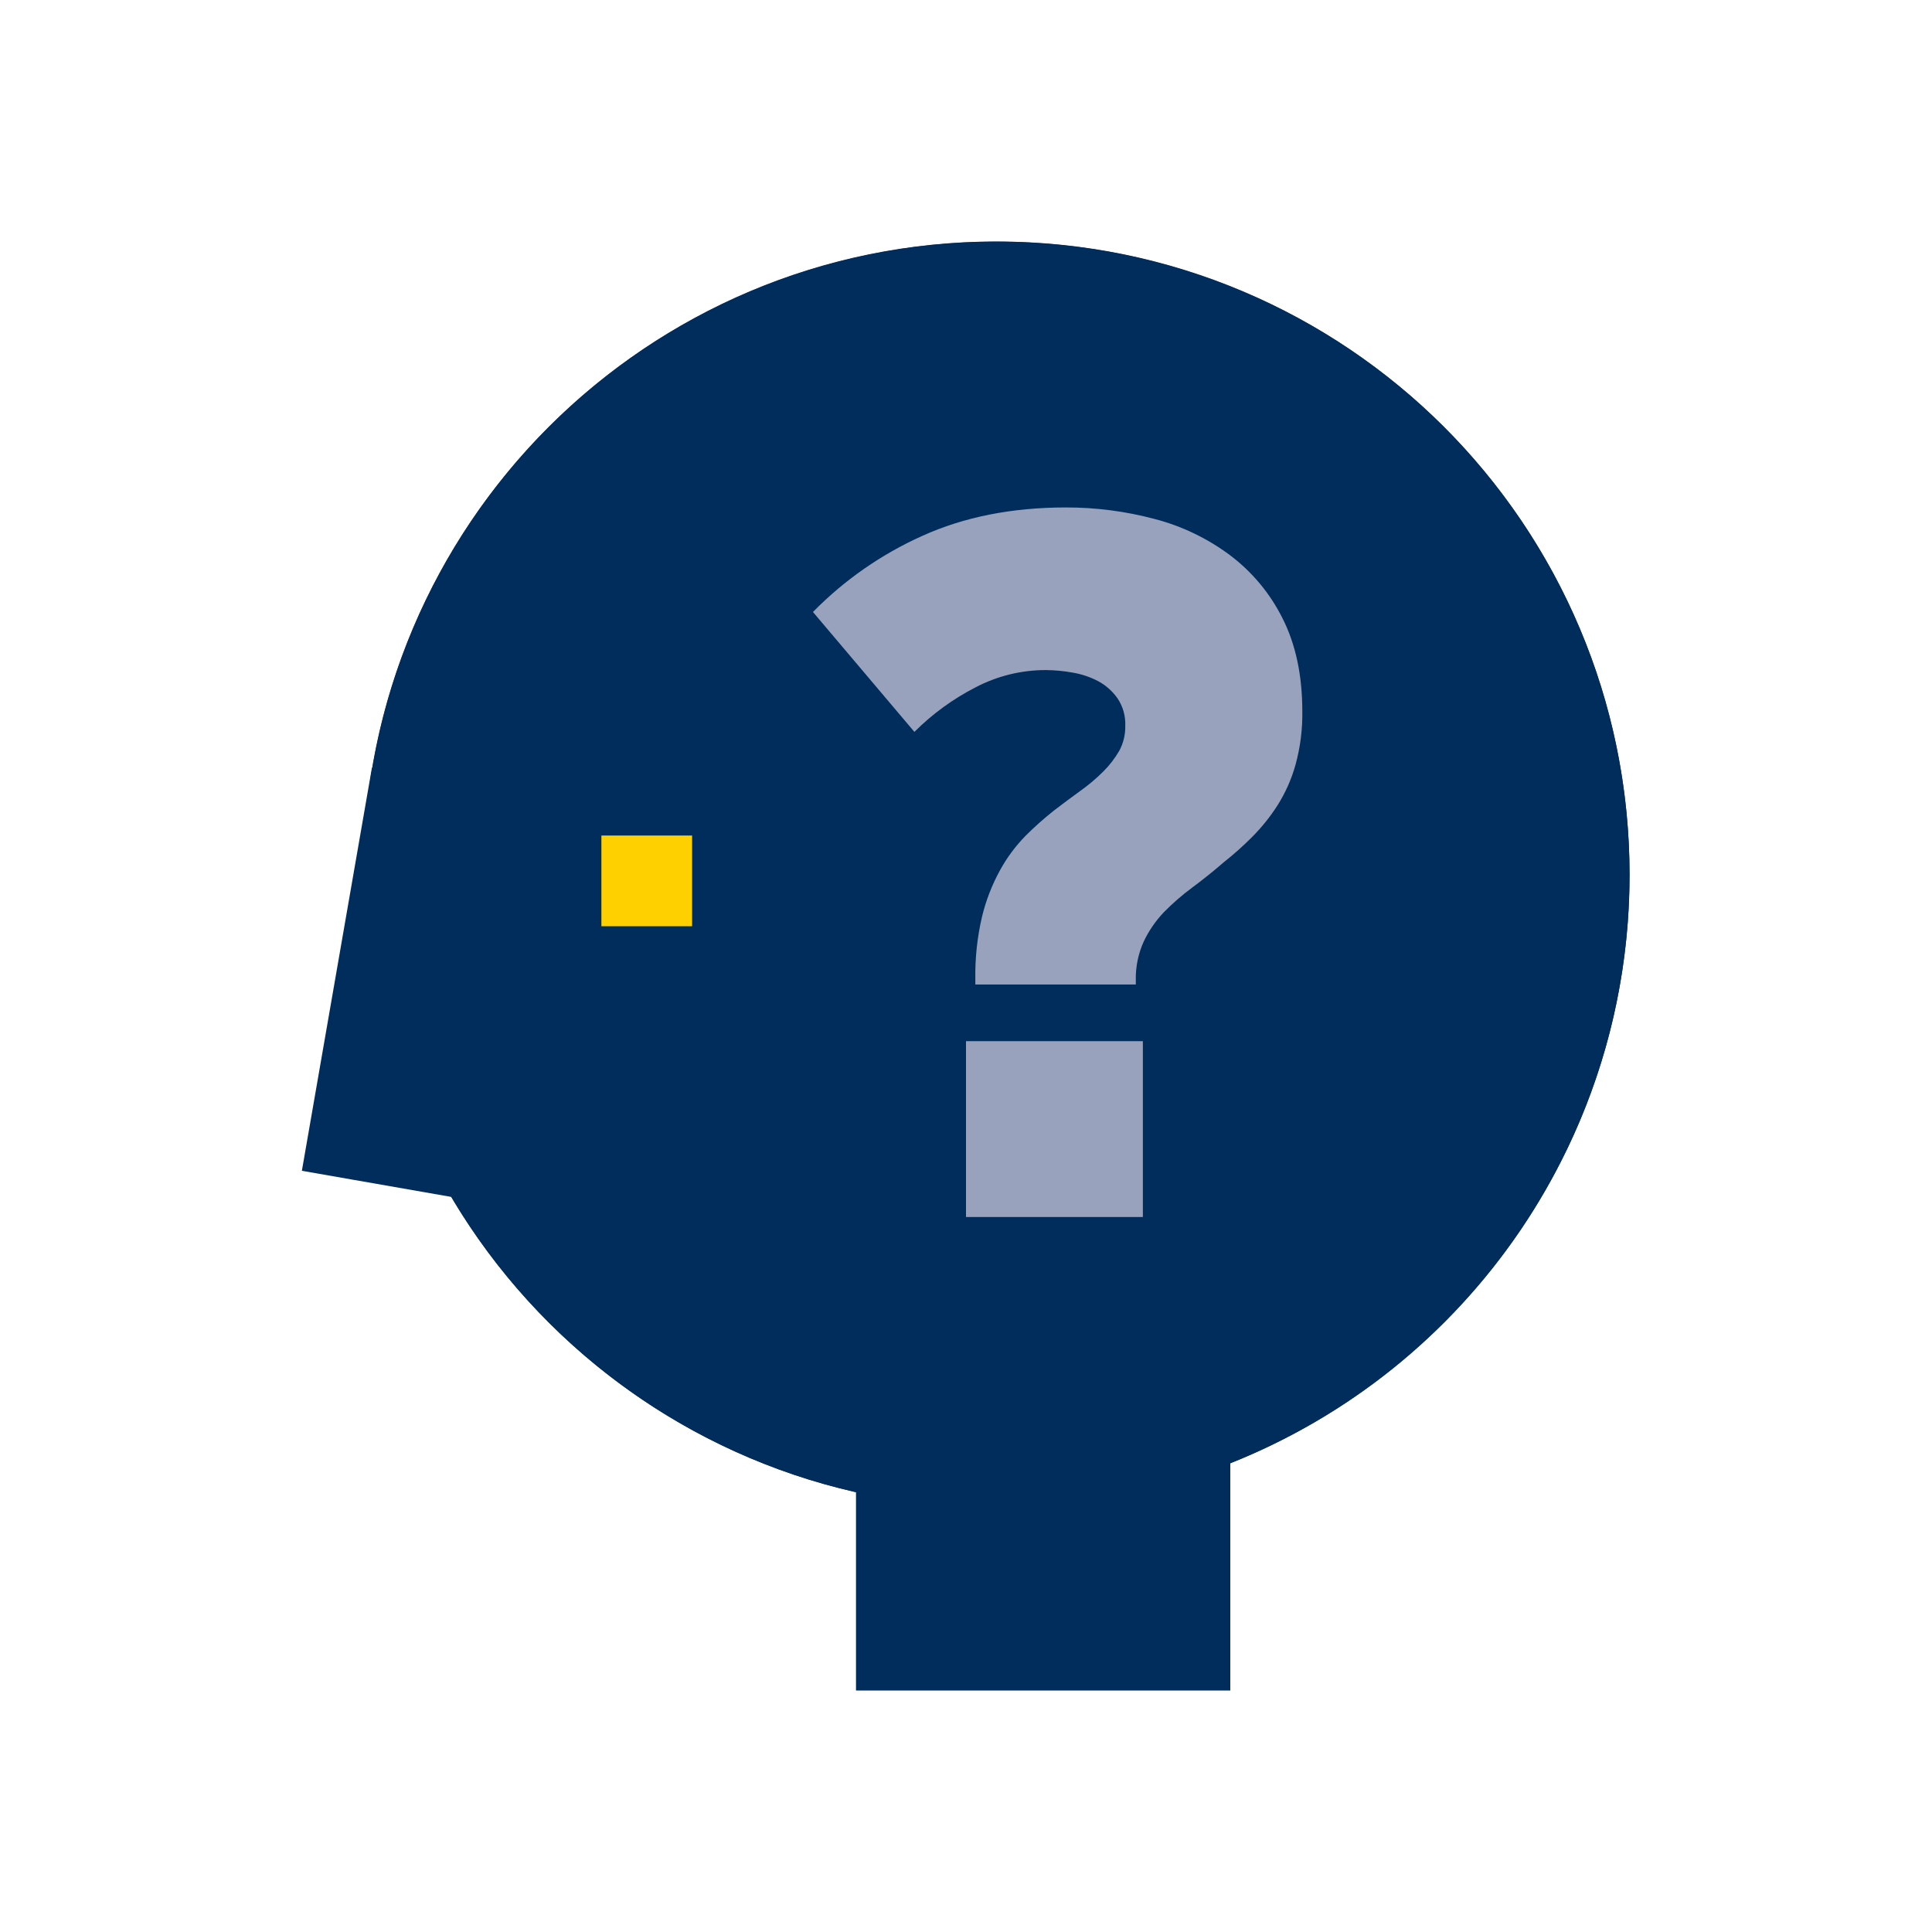
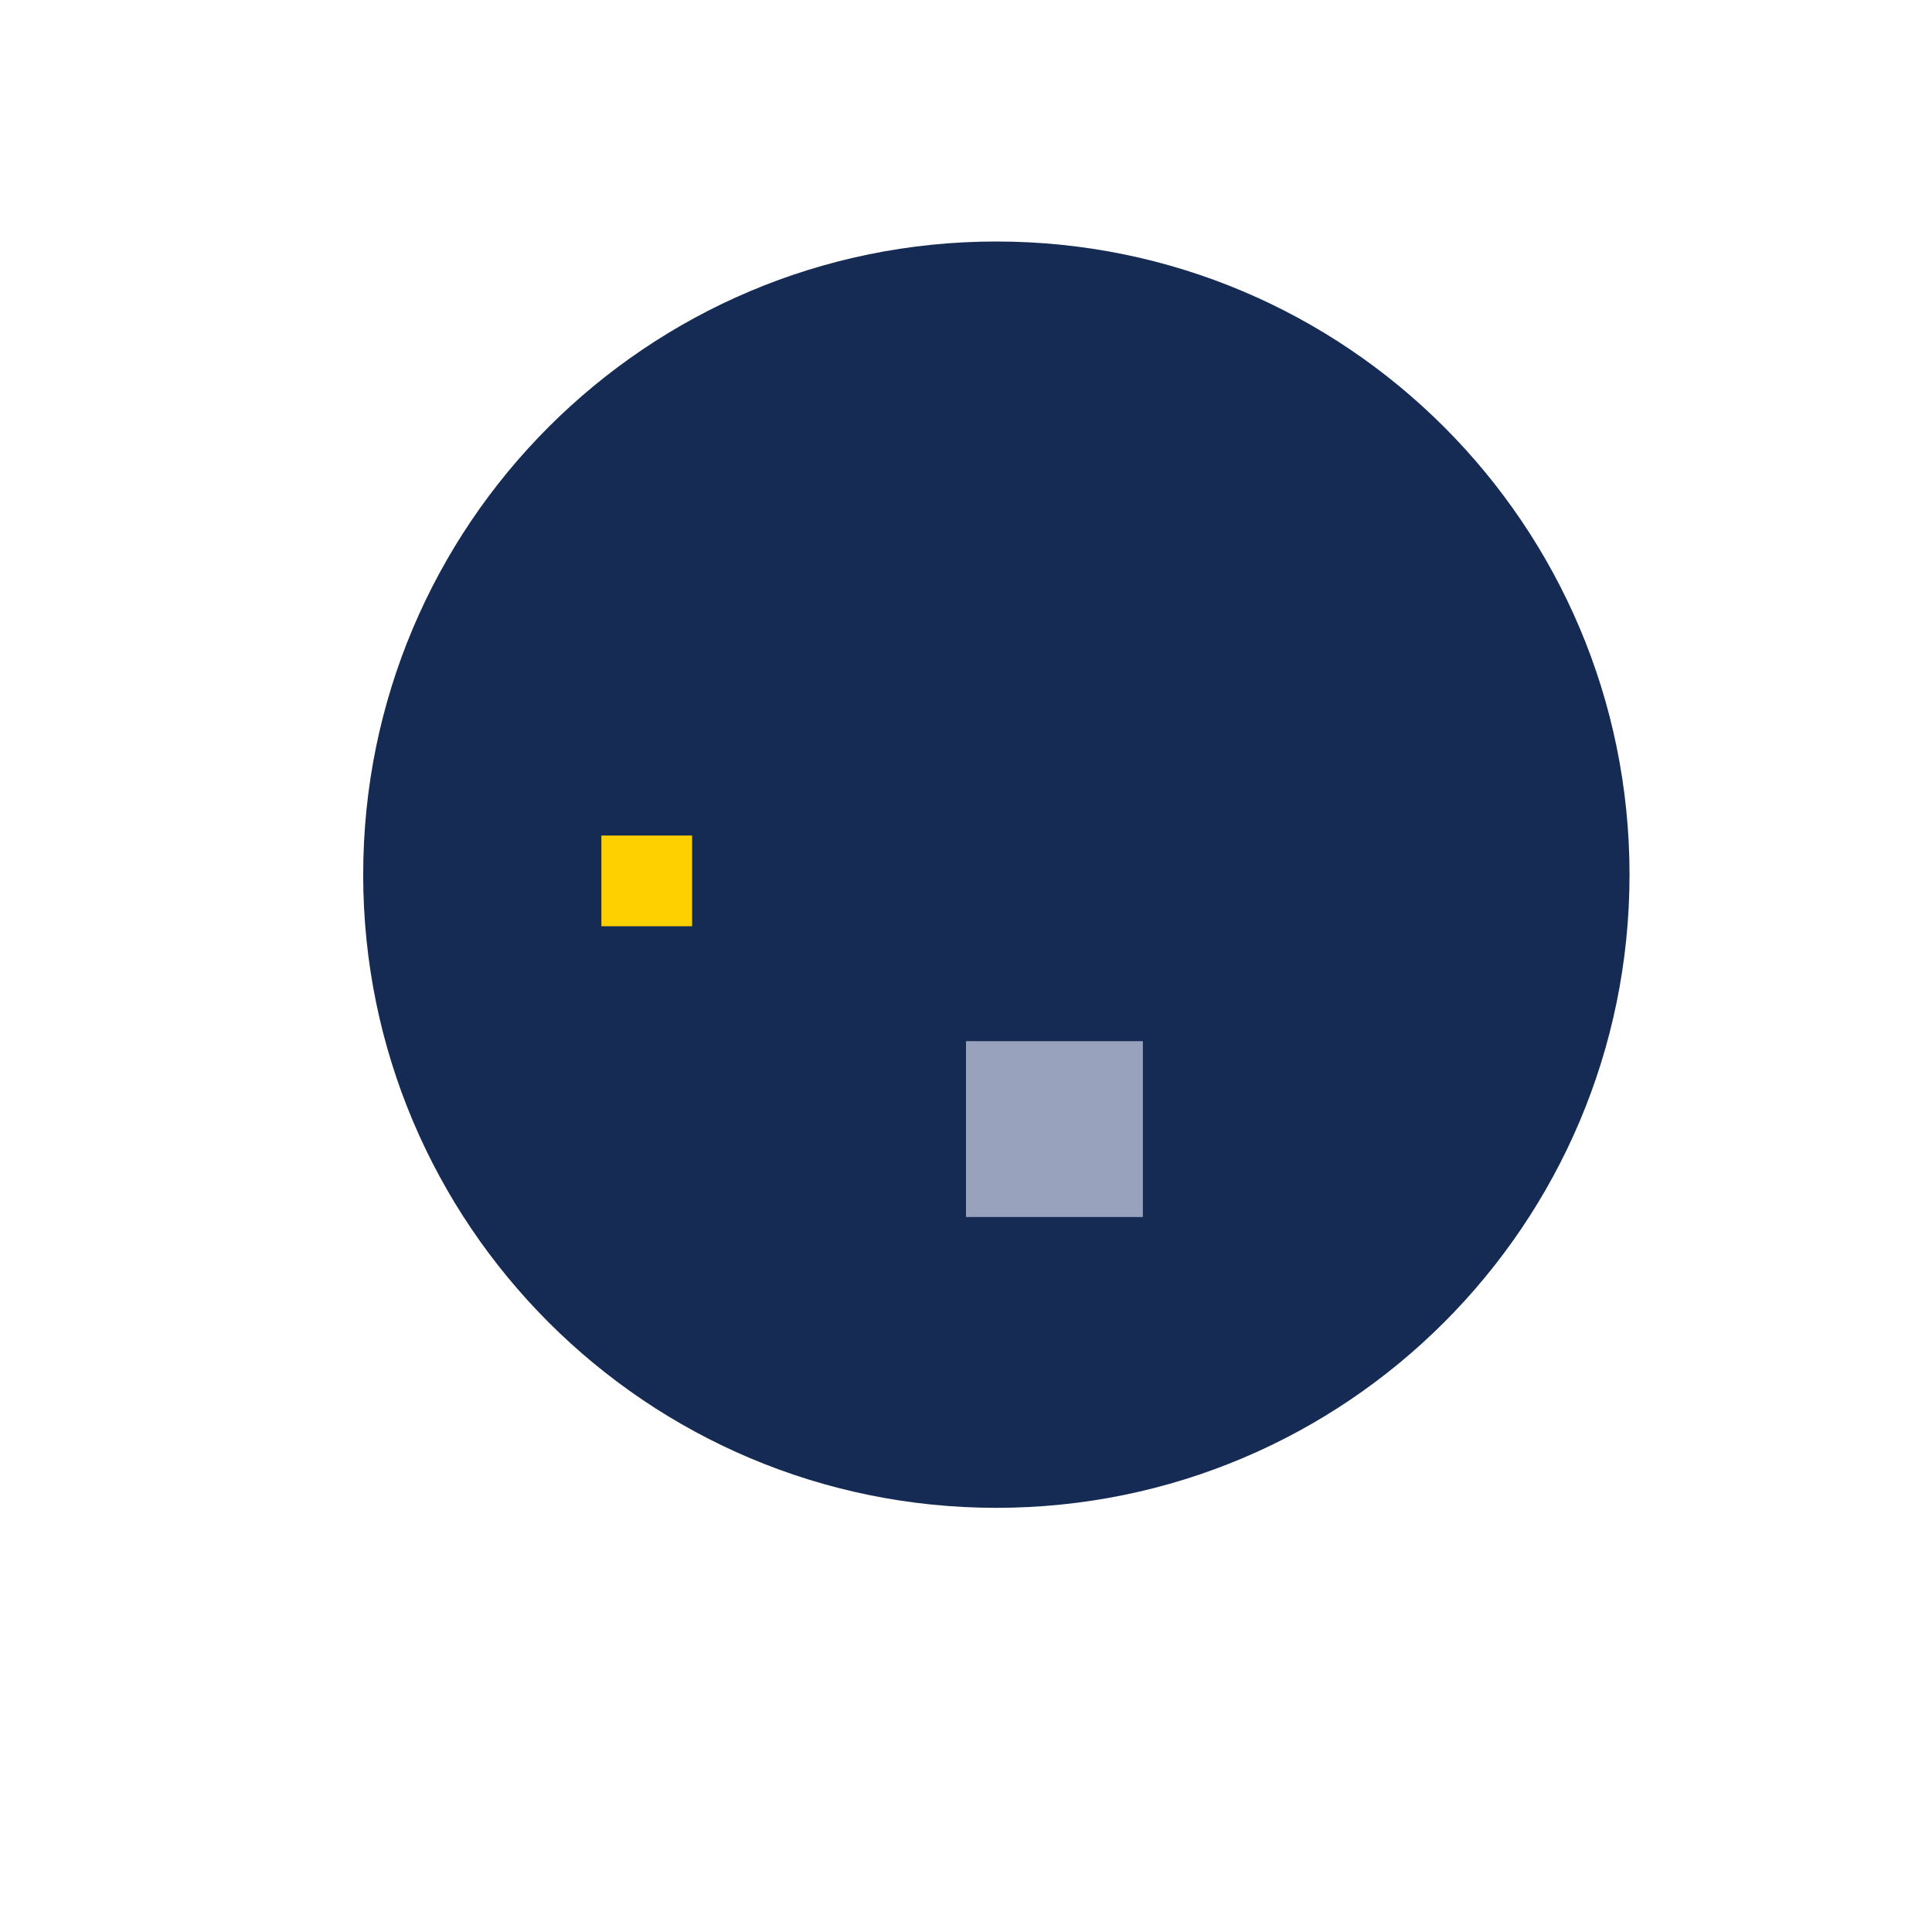
<svg xmlns="http://www.w3.org/2000/svg" width="64" height="64" viewBox="0 0 64 64" fill="none">
  <path d="M33.006 49.949C44.59 49.949 53.98 40.558 53.98 28.974C53.98 17.391 44.59 8 33.006 8C21.422 8 12.031 17.391 12.031 28.974C12.031 40.558 21.422 49.949 33.006 49.949Z" fill="#162B54" />
-   <path d="M53.982 28.975C53.981 23.72 52.007 18.657 48.452 14.788C44.897 10.918 40.019 8.525 34.783 8.08C29.547 7.635 24.335 9.172 20.178 12.386C16.021 15.6 13.222 20.257 12.334 25.436H12.32L10 38.784L14.948 39.649C16.401 42.105 18.339 44.239 20.645 45.921C22.95 47.603 25.574 48.798 28.356 49.431V56H40.755V48.474C44.659 46.922 48.007 44.233 50.365 40.757C52.723 37.28 53.983 33.175 53.982 28.975V28.975Z" fill="#002D5B" />
  <path d="M22.927 27.678H19.922V30.683H22.927V27.678Z" fill="#FFD000" />
-   <path d="M32.309 32.436C32.298 31.738 32.372 31.041 32.532 30.361C32.662 29.823 32.864 29.305 33.131 28.82C33.358 28.407 33.641 28.027 33.97 27.69C34.267 27.392 34.582 27.112 34.912 26.851C35.209 26.623 35.501 26.406 35.787 26.199C36.055 26.009 36.306 25.797 36.539 25.566C36.746 25.362 36.925 25.131 37.072 24.88C37.213 24.623 37.283 24.334 37.276 24.041C37.289 23.719 37.199 23.401 37.02 23.134C36.855 22.9 36.638 22.706 36.387 22.569C36.118 22.427 35.828 22.33 35.529 22.28C35.235 22.227 34.937 22.199 34.638 22.197C33.826 22.197 33.027 22.395 32.309 22.773C31.564 23.156 30.883 23.652 30.291 24.245L26.93 20.273C27.969 19.215 29.196 18.361 30.549 17.753C31.932 17.127 33.514 16.812 35.295 16.81C36.29 16.807 37.281 16.935 38.242 17.19C39.145 17.424 39.994 17.832 40.742 18.389C41.481 18.945 42.08 19.666 42.491 20.494C42.923 21.351 43.14 22.374 43.141 23.561C43.15 24.157 43.075 24.75 42.918 25.325C42.786 25.803 42.584 26.259 42.319 26.678C42.078 27.055 41.796 27.406 41.48 27.724C41.183 28.023 40.868 28.303 40.538 28.564C40.194 28.862 39.847 29.14 39.492 29.403C39.157 29.651 38.841 29.926 38.549 30.224C38.276 30.512 38.05 30.841 37.882 31.201C37.704 31.599 37.616 32.032 37.625 32.469V32.613H32.309V32.436Z" fill="#98A2BD" />
  <path d="M37.859 34.49H32V40.315H37.859V34.49Z" fill="#98A2BD" />
</svg>